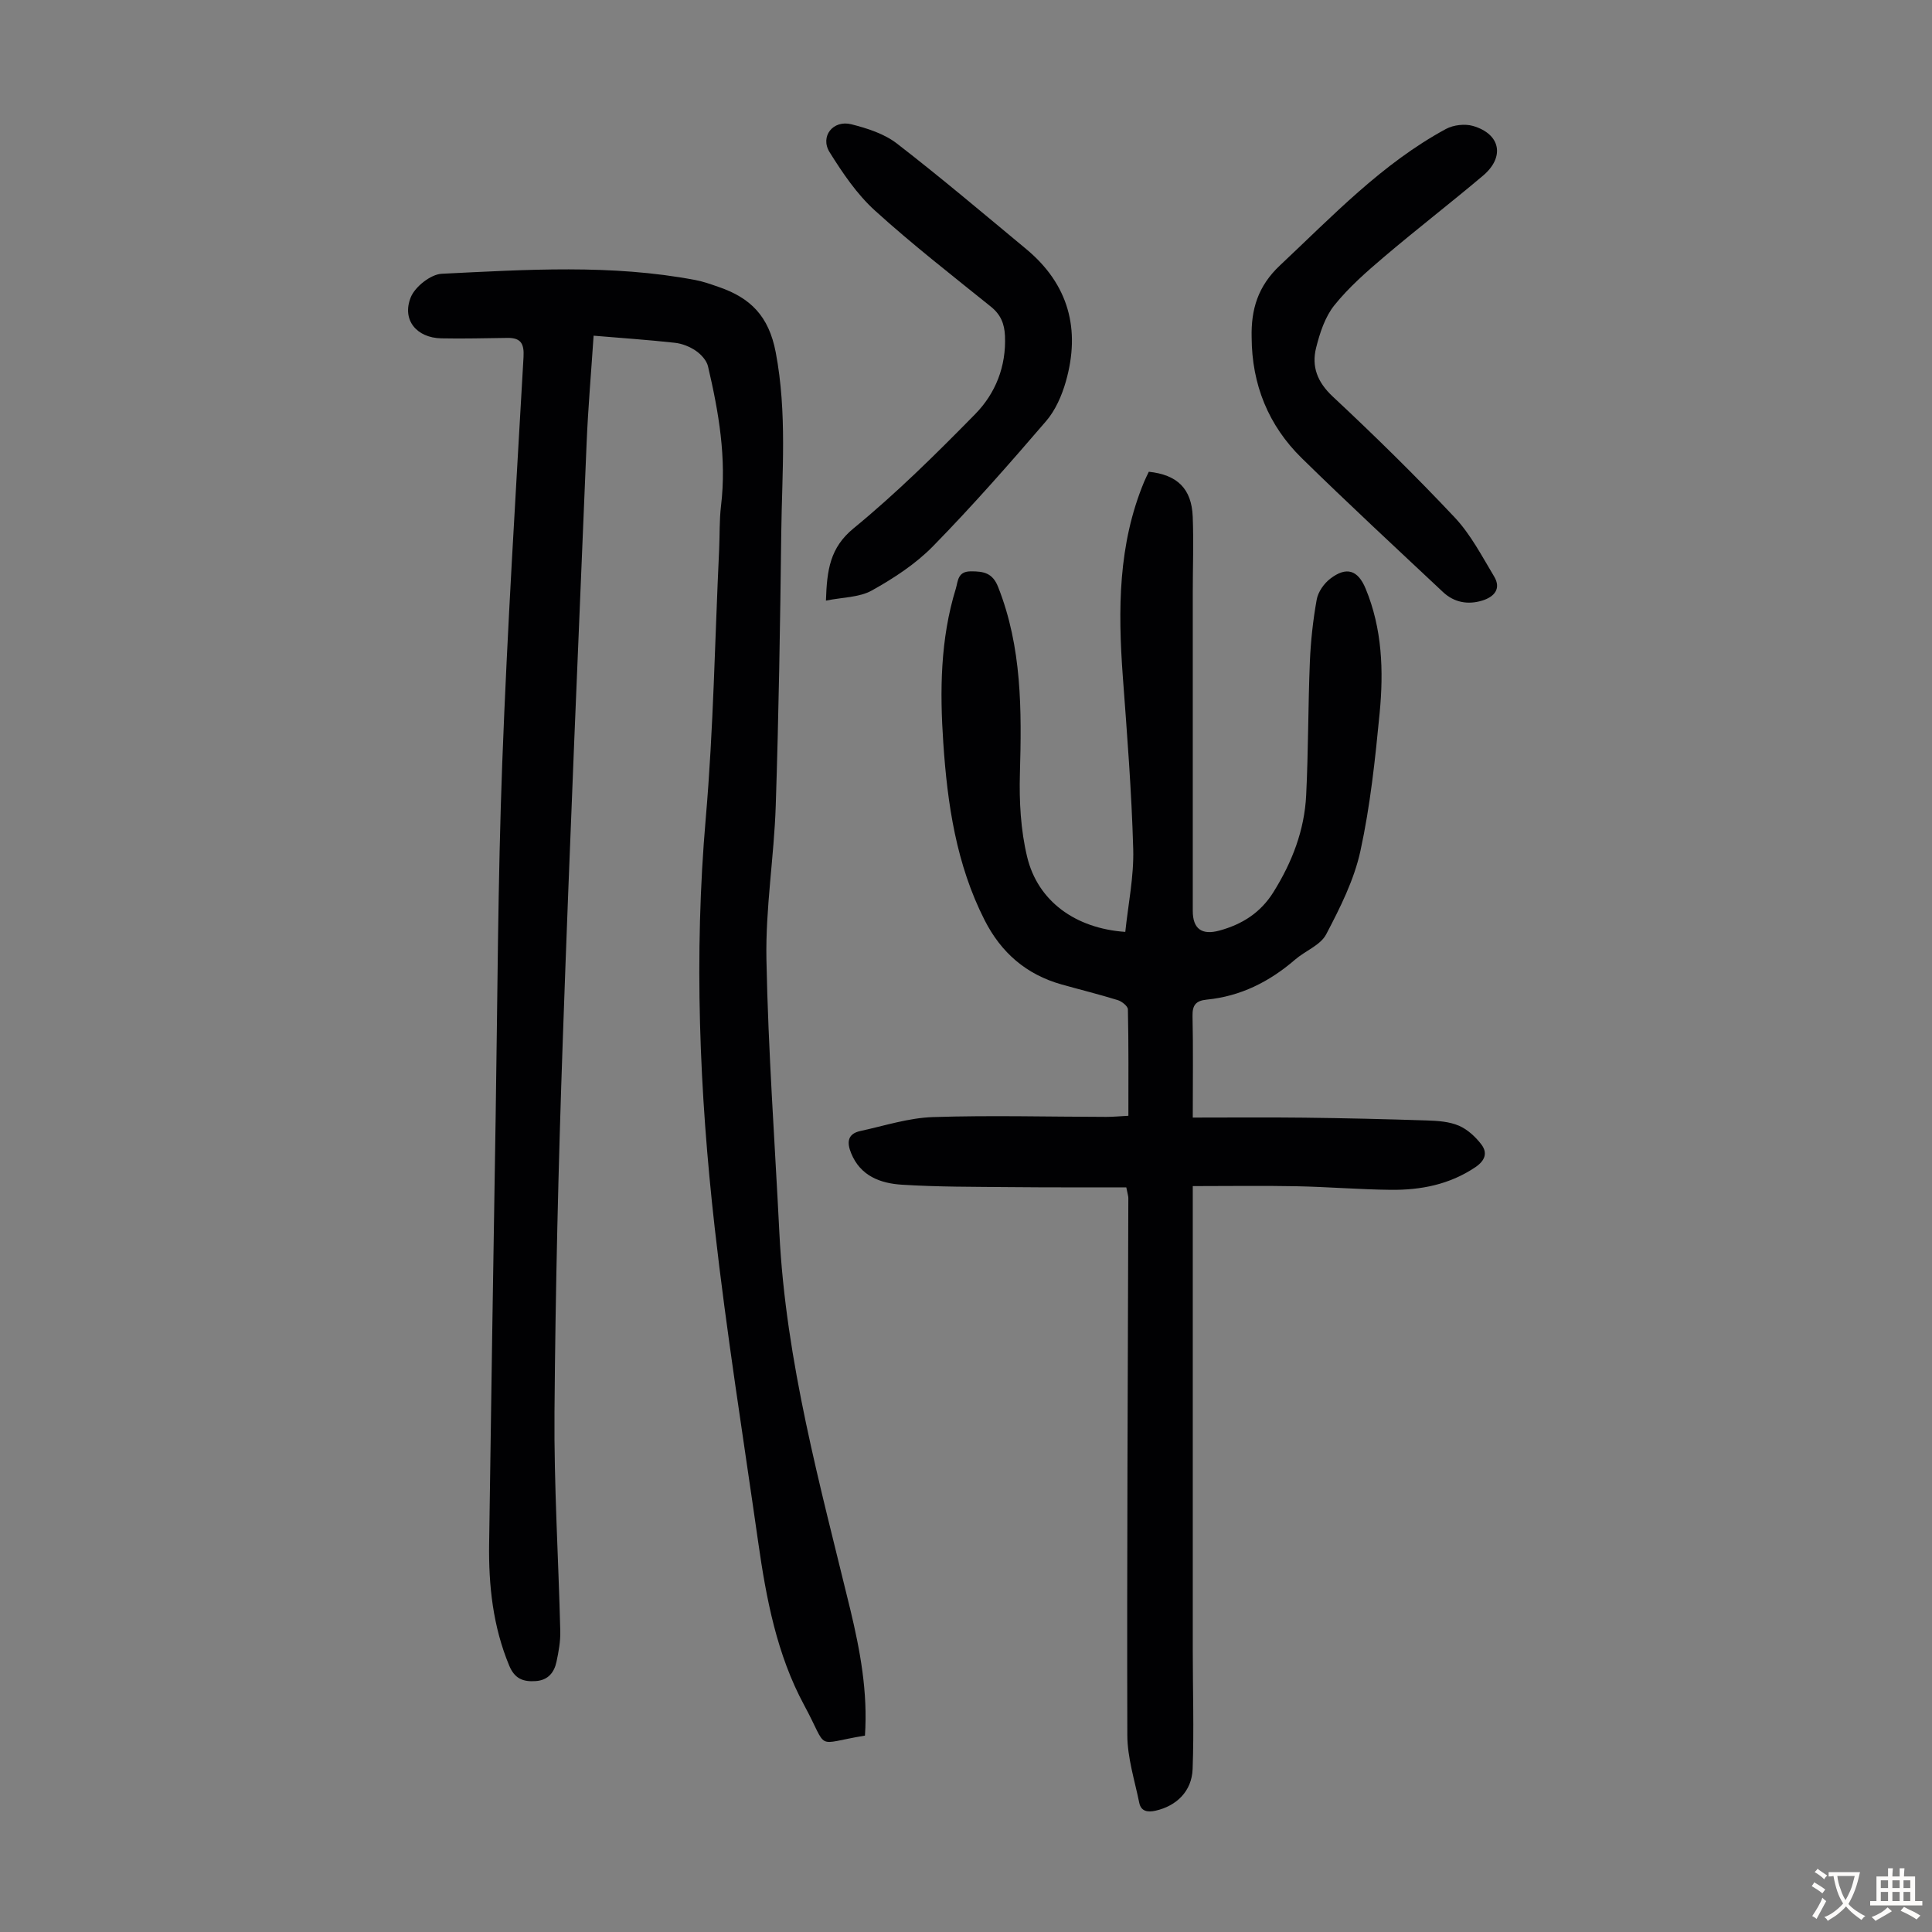
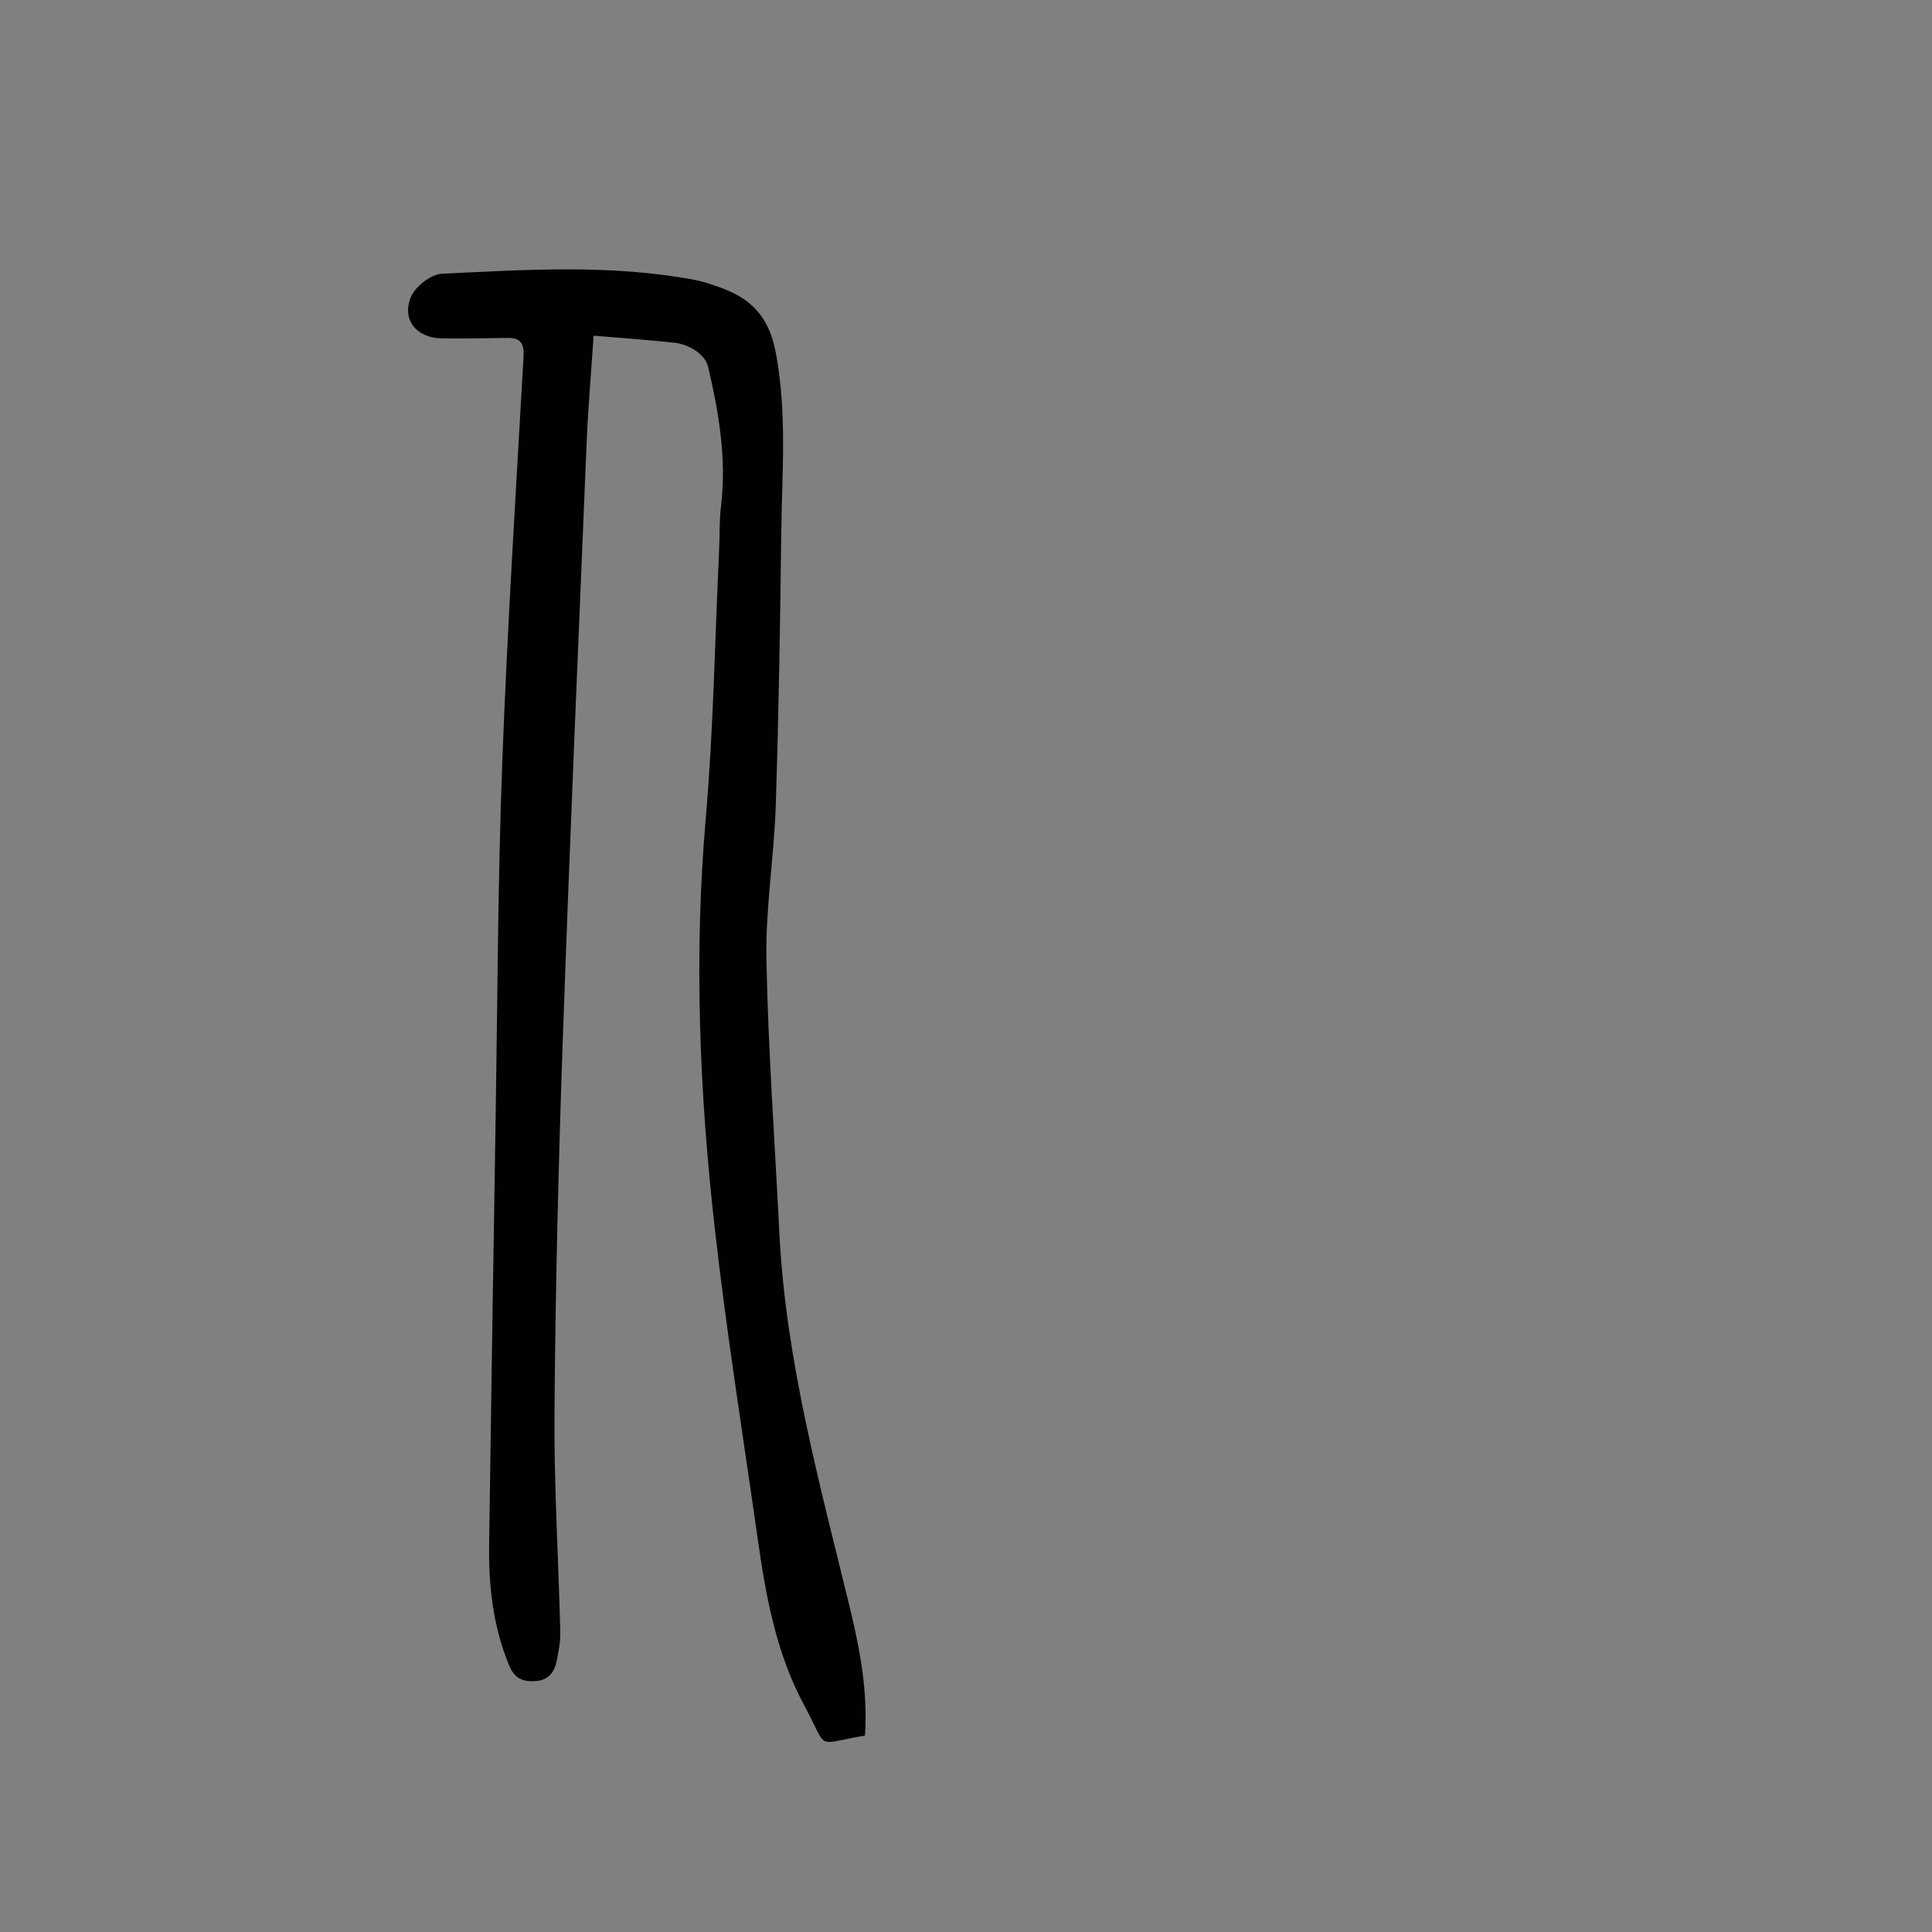
<svg xmlns="http://www.w3.org/2000/svg" enable-background="new 0 0 400 400" viewBox="0 0 400 400">
  <rect x="0" y="0" width="400" height="400" fill="#808080" stroke="none" />
  <g fill="#010103">
-     <path d="m179.08 359.34c-10.69 1.74-7.38 3.32-12.59-6.31-5.65-10.46-7.85-22.06-9.51-33.72-3.09-21.7-6.56-43.36-9.01-65.13-3.18-28.16-4.31-56.41-1.85-84.78 1.6-18.48 1.89-37.08 2.77-55.62.14-3.02.03-6.06.39-9.05 1.18-9.84-.47-19.4-2.7-28.9-.29-1.22-1.43-2.46-2.52-3.21-1.25-.85-2.84-1.49-4.34-1.65-5.51-.61-11.05-.98-16.82-1.47-.52 7.81-1.15 15.04-1.45 22.28-1.71 41.26-3.5 82.52-4.94 123.78-.9 25.61-1.51 51.24-1.71 76.86-.12 15.1.83 30.2 1.2 45.31.05 2.1-.34 4.23-.78 6.3-.47 2.24-1.75 3.84-4.29 4.02-2.56.18-4.35-.44-5.49-3.17-3.39-8.14-4.3-16.64-4.17-25.31.41-29.43.87-58.87 1.35-88.3.39-24.4.45-48.8 1.36-73.18 1.05-28.07 2.82-56.11 4.41-84.16.16-2.77-.55-4-3.3-3.97-4.58.05-9.16.19-13.73.09-5.12-.11-8.21-3.82-6.31-8.51.89-2.19 4.13-4.75 6.41-4.86 17.52-.85 35.09-2.01 52.52 1.3 1.64.31 3.23.88 4.81 1.43 6.53 2.24 10.38 5.97 11.82 13.55 2.38 12.55 1.29 24.97 1.14 37.45-.22 18.8-.53 37.6-1.14 56.4-.35 10.61-2.13 21.22-1.93 31.8.36 18.89 1.74 37.77 2.68 56.65 1.33 26.67 8.44 52.24 14.69 77.99 2.03 8.47 3.64 17.05 3.03 26.09z" />
-     <path d="m233.19 245.84c-8.01-.02-16.01.02-24.01-.06-7.49-.07-14.99-.03-22.46-.5-4.43-.28-8.58-1.79-10.5-6.52-.91-2.22-.78-4.02 1.92-4.6 4.99-1.08 9.99-2.72 15.03-2.88 11.94-.39 23.91-.06 35.87-.04 1.42 0 2.85-.14 4.58-.23 0-7.53.06-14.78-.1-22.03-.01-.67-1.26-1.66-2.11-1.92-3.84-1.19-7.75-2.15-11.62-3.24-7.31-2.06-12.51-6.56-15.95-13.34-5.86-11.54-7.69-24.01-8.54-36.66-.73-10.74-.63-21.49 2.59-31.94.47-1.54.34-3.57 3.08-3.59 2.69-.02 4.53.33 5.67 3.21 4.96 12.52 4.89 25.54 4.52 38.69-.16 5.73.16 11.67 1.5 17.22 2.2 9.16 9.98 14.81 20.32 15.53.59-5.69 1.8-11.44 1.64-17.15-.33-11.95-1.28-23.88-2.16-35.81-1-13.72-.98-27.29 4.44-40.28.3-.71.65-1.39.95-2.03 5.91.63 8.86 3.51 9.09 9.3.21 5.25.01 10.51.01 15.77v65.83c0 3.74 1.86 5.1 5.54 4.09 4.68-1.29 8.47-3.66 11.15-7.94 3.88-6.21 6.44-12.83 6.79-20.11.45-9.16.39-18.35.76-27.51.18-4.34.65-8.69 1.42-12.96.28-1.58 1.5-3.33 2.81-4.33 3.36-2.58 5.72-1.79 7.32 2.06 3.44 8.3 3.74 17.04 2.9 25.76-.92 9.56-1.94 19.18-3.98 28.55-1.31 6.01-4.21 11.78-7.1 17.28-1.18 2.24-4.33 3.4-6.43 5.22-5.29 4.57-11.27 7.59-18.28 8.28-2.21.22-3 1.09-2.95 3.39.15 6.8.05 13.61.05 21.03 7.88 0 15.45-.07 23.03.02 8.5.1 17 .3 25.49.58 2.22.07 4.58.23 6.57 1.08 1.8.77 3.46 2.31 4.67 3.9 1.31 1.73.77 3.33-1.26 4.7-5.35 3.6-11.31 4.75-17.54 4.68-6.48-.07-12.96-.61-19.44-.74-7.02-.14-14.04-.03-21.52-.03v4.19 92.02c0 8.16.27 16.32-.03 24.47-.17 4.64-3.36 7.65-7.65 8.63-1.66.38-3.04.15-3.4-1.63-.95-4.65-2.46-9.34-2.47-14.02-.1-37.05.11-74.11.21-111.16.01-.35-.11-.67-.42-2.23z" />
-     <path d="m259.14 69.86c-.14-5.81 1.3-10.63 5.87-14.92 10.85-10.18 21.09-21.05 34.36-28.24 1.56-.84 3.92-1.11 5.61-.62 5.7 1.67 6.63 6.43 2.06 10.29-6.75 5.7-13.76 11.1-20.49 16.82-3.65 3.1-7.31 6.31-10.29 10.02-1.93 2.41-3 5.71-3.77 8.78-.98 3.89.24 7.12 3.44 10.11 8.66 8.09 17.14 16.41 25.26 25.04 3.3 3.51 5.62 8 8.14 12.19 1.55 2.57.02 4.25-2.44 5.01-2.98.92-5.84.39-8.13-1.76-9.79-9.19-19.64-18.31-29.23-27.71-6.93-6.79-10.35-15.27-10.39-25.01z" />
-     <path d="m171 124.35c.21-6.34.82-10.94 5.73-14.97 8.88-7.28 17.1-15.42 25.16-23.63 4.22-4.3 6.45-9.88 6.18-16.2-.11-2.5-.87-4.41-2.91-6.05-8.1-6.53-16.33-12.93-24.03-19.92-3.72-3.38-6.68-7.76-9.37-12.07-2.03-3.26.71-6.73 4.5-5.78 3.29.83 6.82 1.96 9.44 3.99 9.11 7.04 17.9 14.49 26.76 21.84 8.8 7.31 11.29 16.64 8.21 27.44-.83 2.9-2.15 5.94-4.09 8.19-7.58 8.82-15.27 17.58-23.4 25.89-3.6 3.68-8.14 6.64-12.67 9.17-2.61 1.46-6.08 1.4-9.51 2.1z" />
+     <path d="m179.08 359.34c-10.69 1.74-7.38 3.32-12.59-6.31-5.65-10.46-7.85-22.06-9.51-33.72-3.09-21.7-6.56-43.36-9.01-65.13-3.18-28.16-4.31-56.41-1.85-84.78 1.6-18.48 1.89-37.08 2.77-55.62.14-3.02.03-6.06.39-9.05 1.18-9.84-.47-19.4-2.7-28.9-.29-1.22-1.43-2.46-2.52-3.21-1.25-.85-2.84-1.49-4.34-1.65-5.51-.61-11.05-.98-16.82-1.47-.52 7.81-1.15 15.04-1.45 22.28-1.71 41.26-3.5 82.52-4.94 123.78-.9 25.61-1.51 51.24-1.71 76.86-.12 15.1.83 30.2 1.2 45.31.05 2.1-.34 4.23-.78 6.3-.47 2.24-1.75 3.84-4.29 4.02-2.56.18-4.35-.44-5.49-3.17-3.39-8.14-4.3-16.64-4.17-25.31.41-29.43.87-58.87 1.35-88.3.39-24.4.45-48.8 1.36-73.18 1.05-28.07 2.82-56.11 4.41-84.16.16-2.77-.55-4-3.3-3.97-4.58.05-9.16.19-13.73.09-5.12-.11-8.21-3.82-6.31-8.51.89-2.19 4.13-4.75 6.41-4.86 17.52-.85 35.09-2.01 52.52 1.3 1.64.31 3.23.88 4.81 1.43 6.53 2.24 10.38 5.97 11.82 13.55 2.38 12.55 1.29 24.97 1.14 37.45-.22 18.8-.53 37.6-1.14 56.4-.35 10.61-2.13 21.22-1.93 31.8.36 18.89 1.74 37.77 2.68 56.65 1.33 26.67 8.44 52.24 14.69 77.99 2.03 8.47 3.64 17.05 3.03 26.09" />
  </g>
-   <path d="m377.9 391.2c-.2.3-.4.5-.6.8-.7-.6-1.4-1-2.2-1.5.2-.3.4-.5.5-.8.6.4 1.4.8 2.3 1.5zm-1.8 6.1c-.2-.2-.5-.4-.9-.6.4-.6.8-1.2 1.2-1.9s.7-1.3.9-1.9c.3.3.5.5.8.7-.7 1.3-1.4 2.6-2 3.7zm2.2-9c-.3.3-.5.5-.6.8-.6-.6-1.3-1.1-2-1.5.3-.3.5-.5.6-.7.6.5 1.3.9 2 1.4zm.3.2v-.9h2 4.5c-.3 1.3-.6 2.5-1 3.6s-.9 2.1-1.4 3c.4.5 1 1 1.6 1.4s1.2.8 1.9 1.1c-.3.2-.5.4-.8.8-.4-.3-1-.7-1.6-1.2s-1.2-1.1-1.6-1.6c-.5.6-1.1 1.1-1.7 1.6s-1.4.9-2.1 1.4c-.1-.3-.3-.5-.7-.8.6-.2 1.2-.5 1.9-1s1.4-1.1 2-1.8c-.5-.8-.9-1.6-1.2-2.5s-.6-2-.8-3.2c-.4.1-.7.1-1 .1zm2.5 2.7c.3 1 .7 1.7 1 2.2.3-.5.6-1.1 1-2s.6-1.9.9-3h-3.2-.4c.1.9.3 1.8.7 2.8z" fill="#fcfbfa" />
-   <path d="m396.5 388.5v1.5 3.6h1.5v.9c-.4 0-1 0-1.7 0h-7.9c-.5 0-.9 0-1.2 0v-.9h1.3v-3.5c0-.7 0-1.2 0-1.6h2.4c0-.8 0-1.4 0-1.7h1c0 .3-.1.8-.1 1.7h1.5c0-.8 0-1.4 0-1.7h1c0 .3-.1.9-.1 1.7zm-8.2 9.2c-.2-.3-.5-.5-.8-.8.8-.3 1.4-.6 1.9-.9s1-.7 1.4-1.1c.3.3.6.5.9.8-1.6 1-2.8 1.6-3.4 2zm2.6-6.8v-1.6h-1.5v1.6zm0 2.7v-1.9h-1.5v1.9zm2.4-2.7v-1.6h-1.5v1.6zm0 2.7v-1.9h-1.5v1.9zm.2 2 .7-.8c.4.2.9.5 1.6.8s1.3.7 1.8 1c-.3.3-.5.5-.8.8-.4-.3-1.5-1-3.3-1.8zm2-4.7v-1.6h-1.4v1.6zm0 2.7v-1.9h-1.4v1.9z" fill="#fcfbfa" />
</svg>